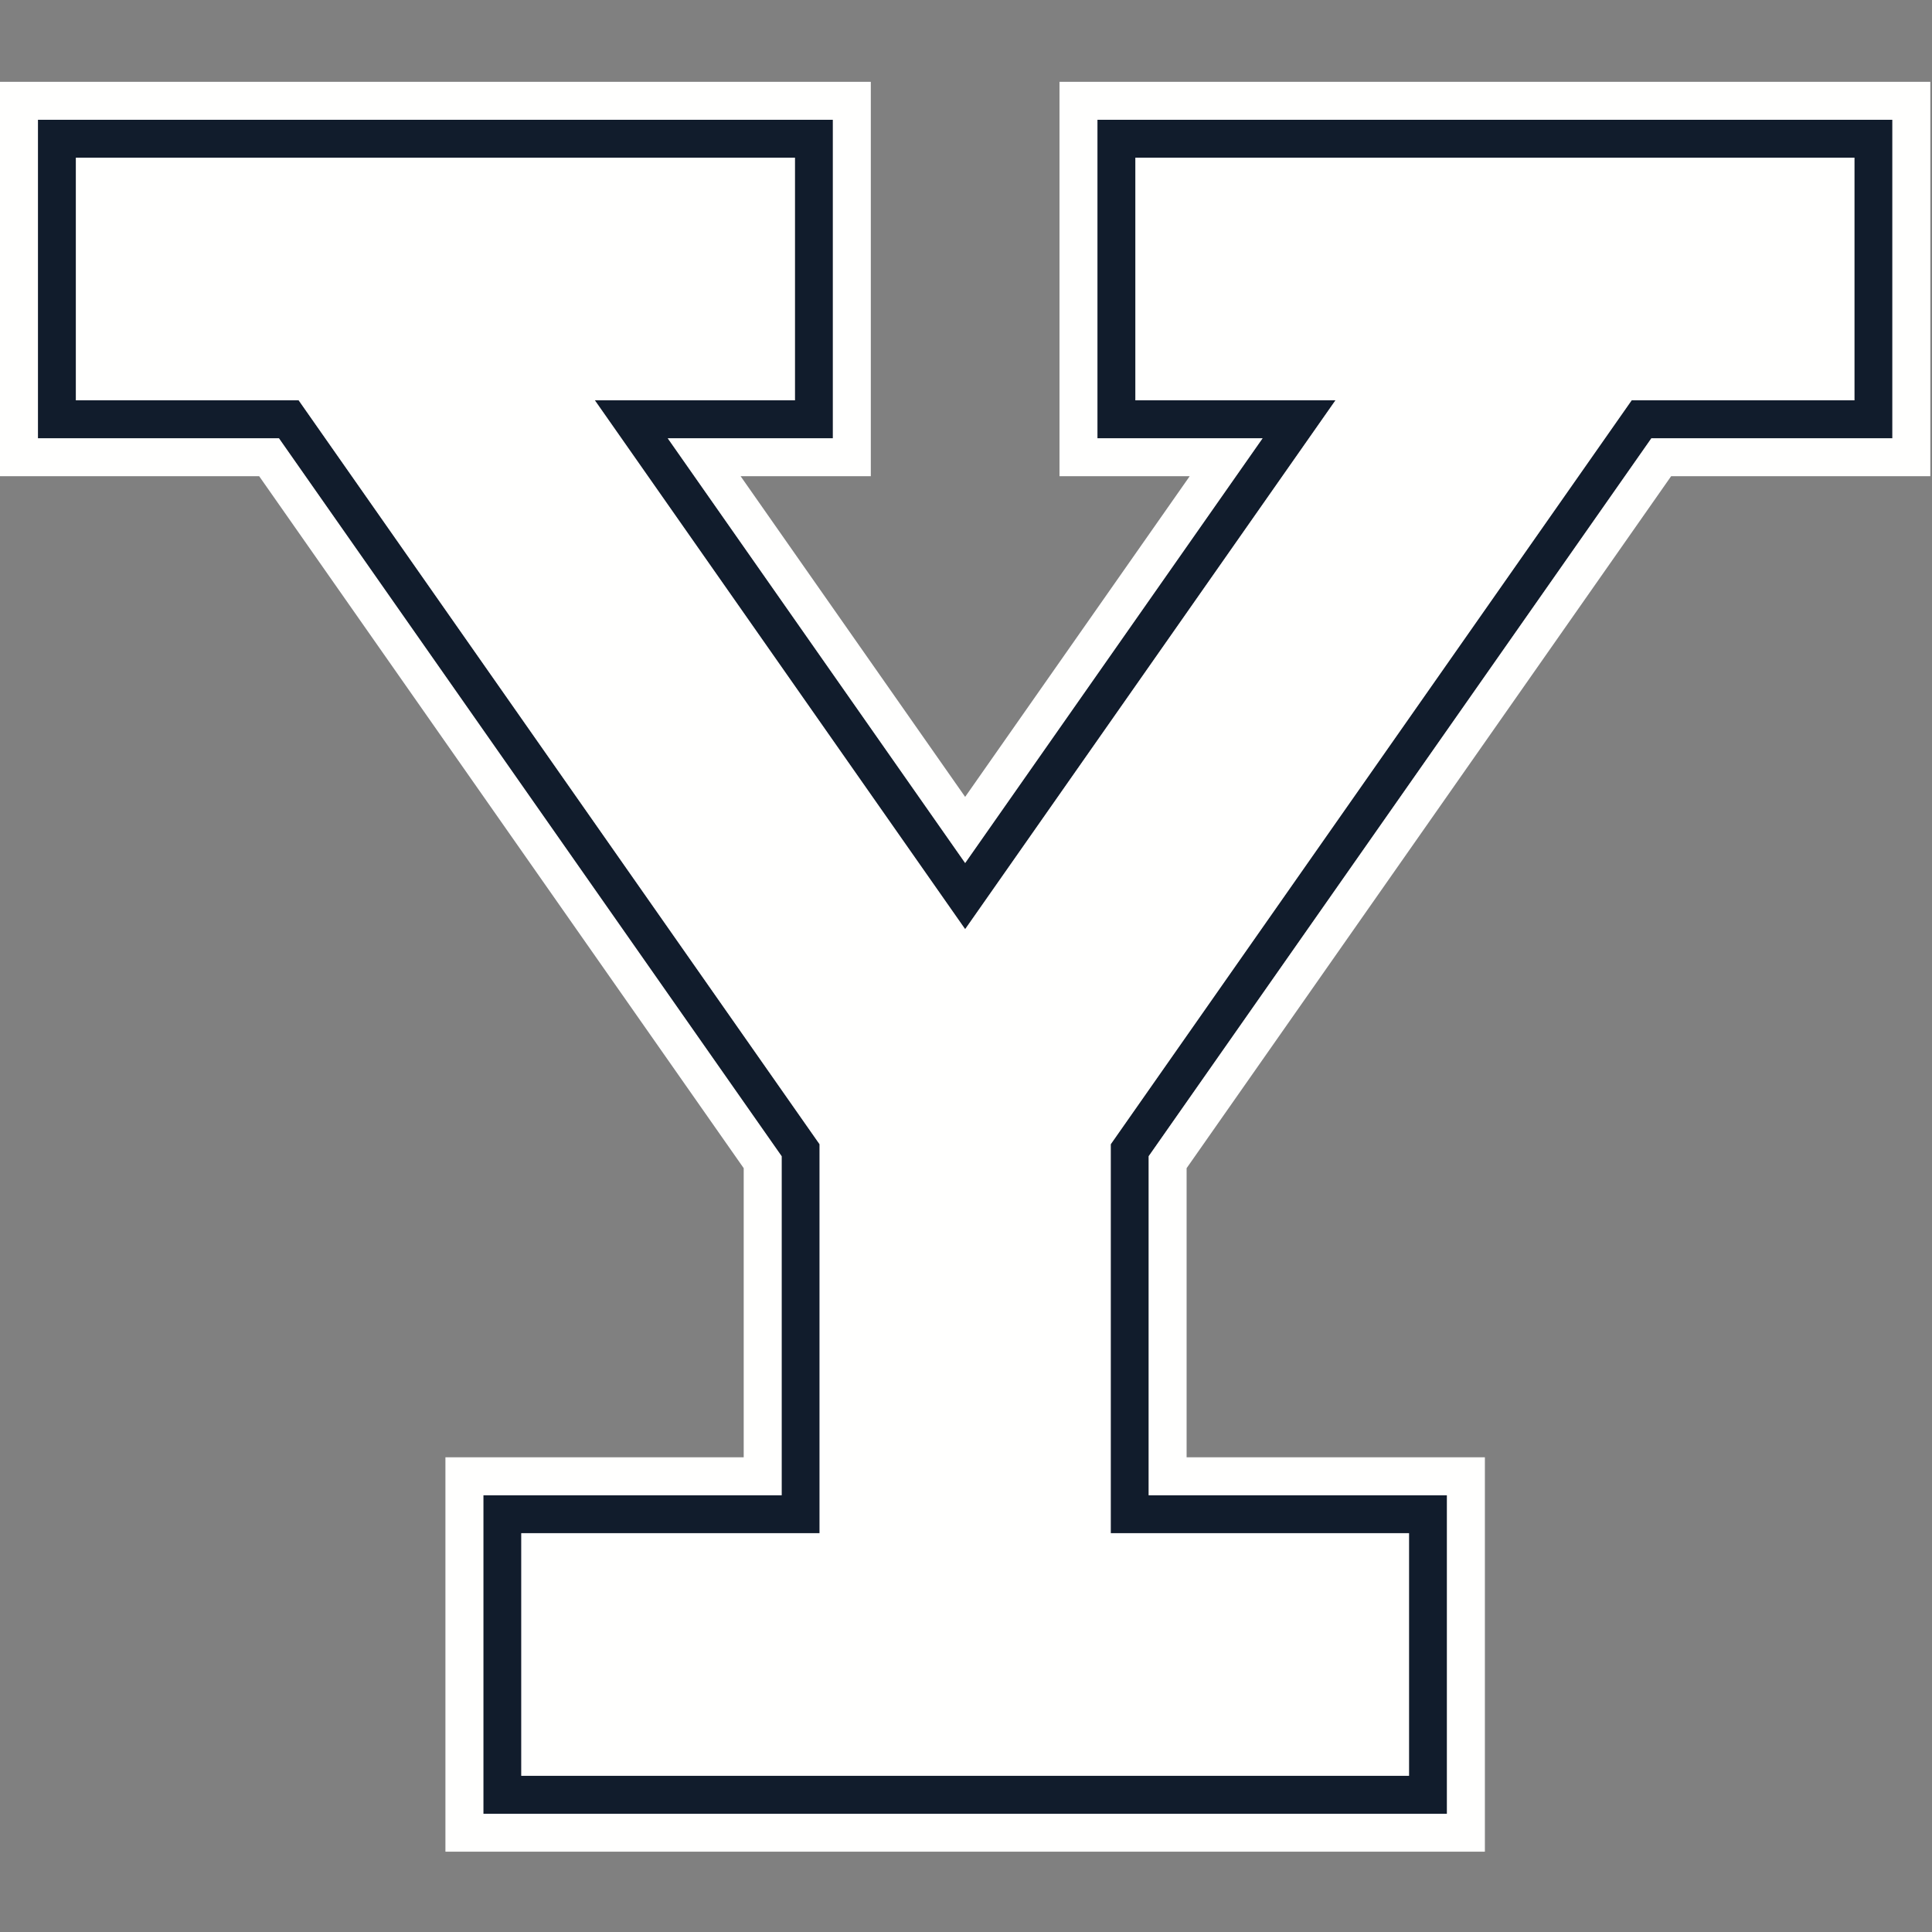
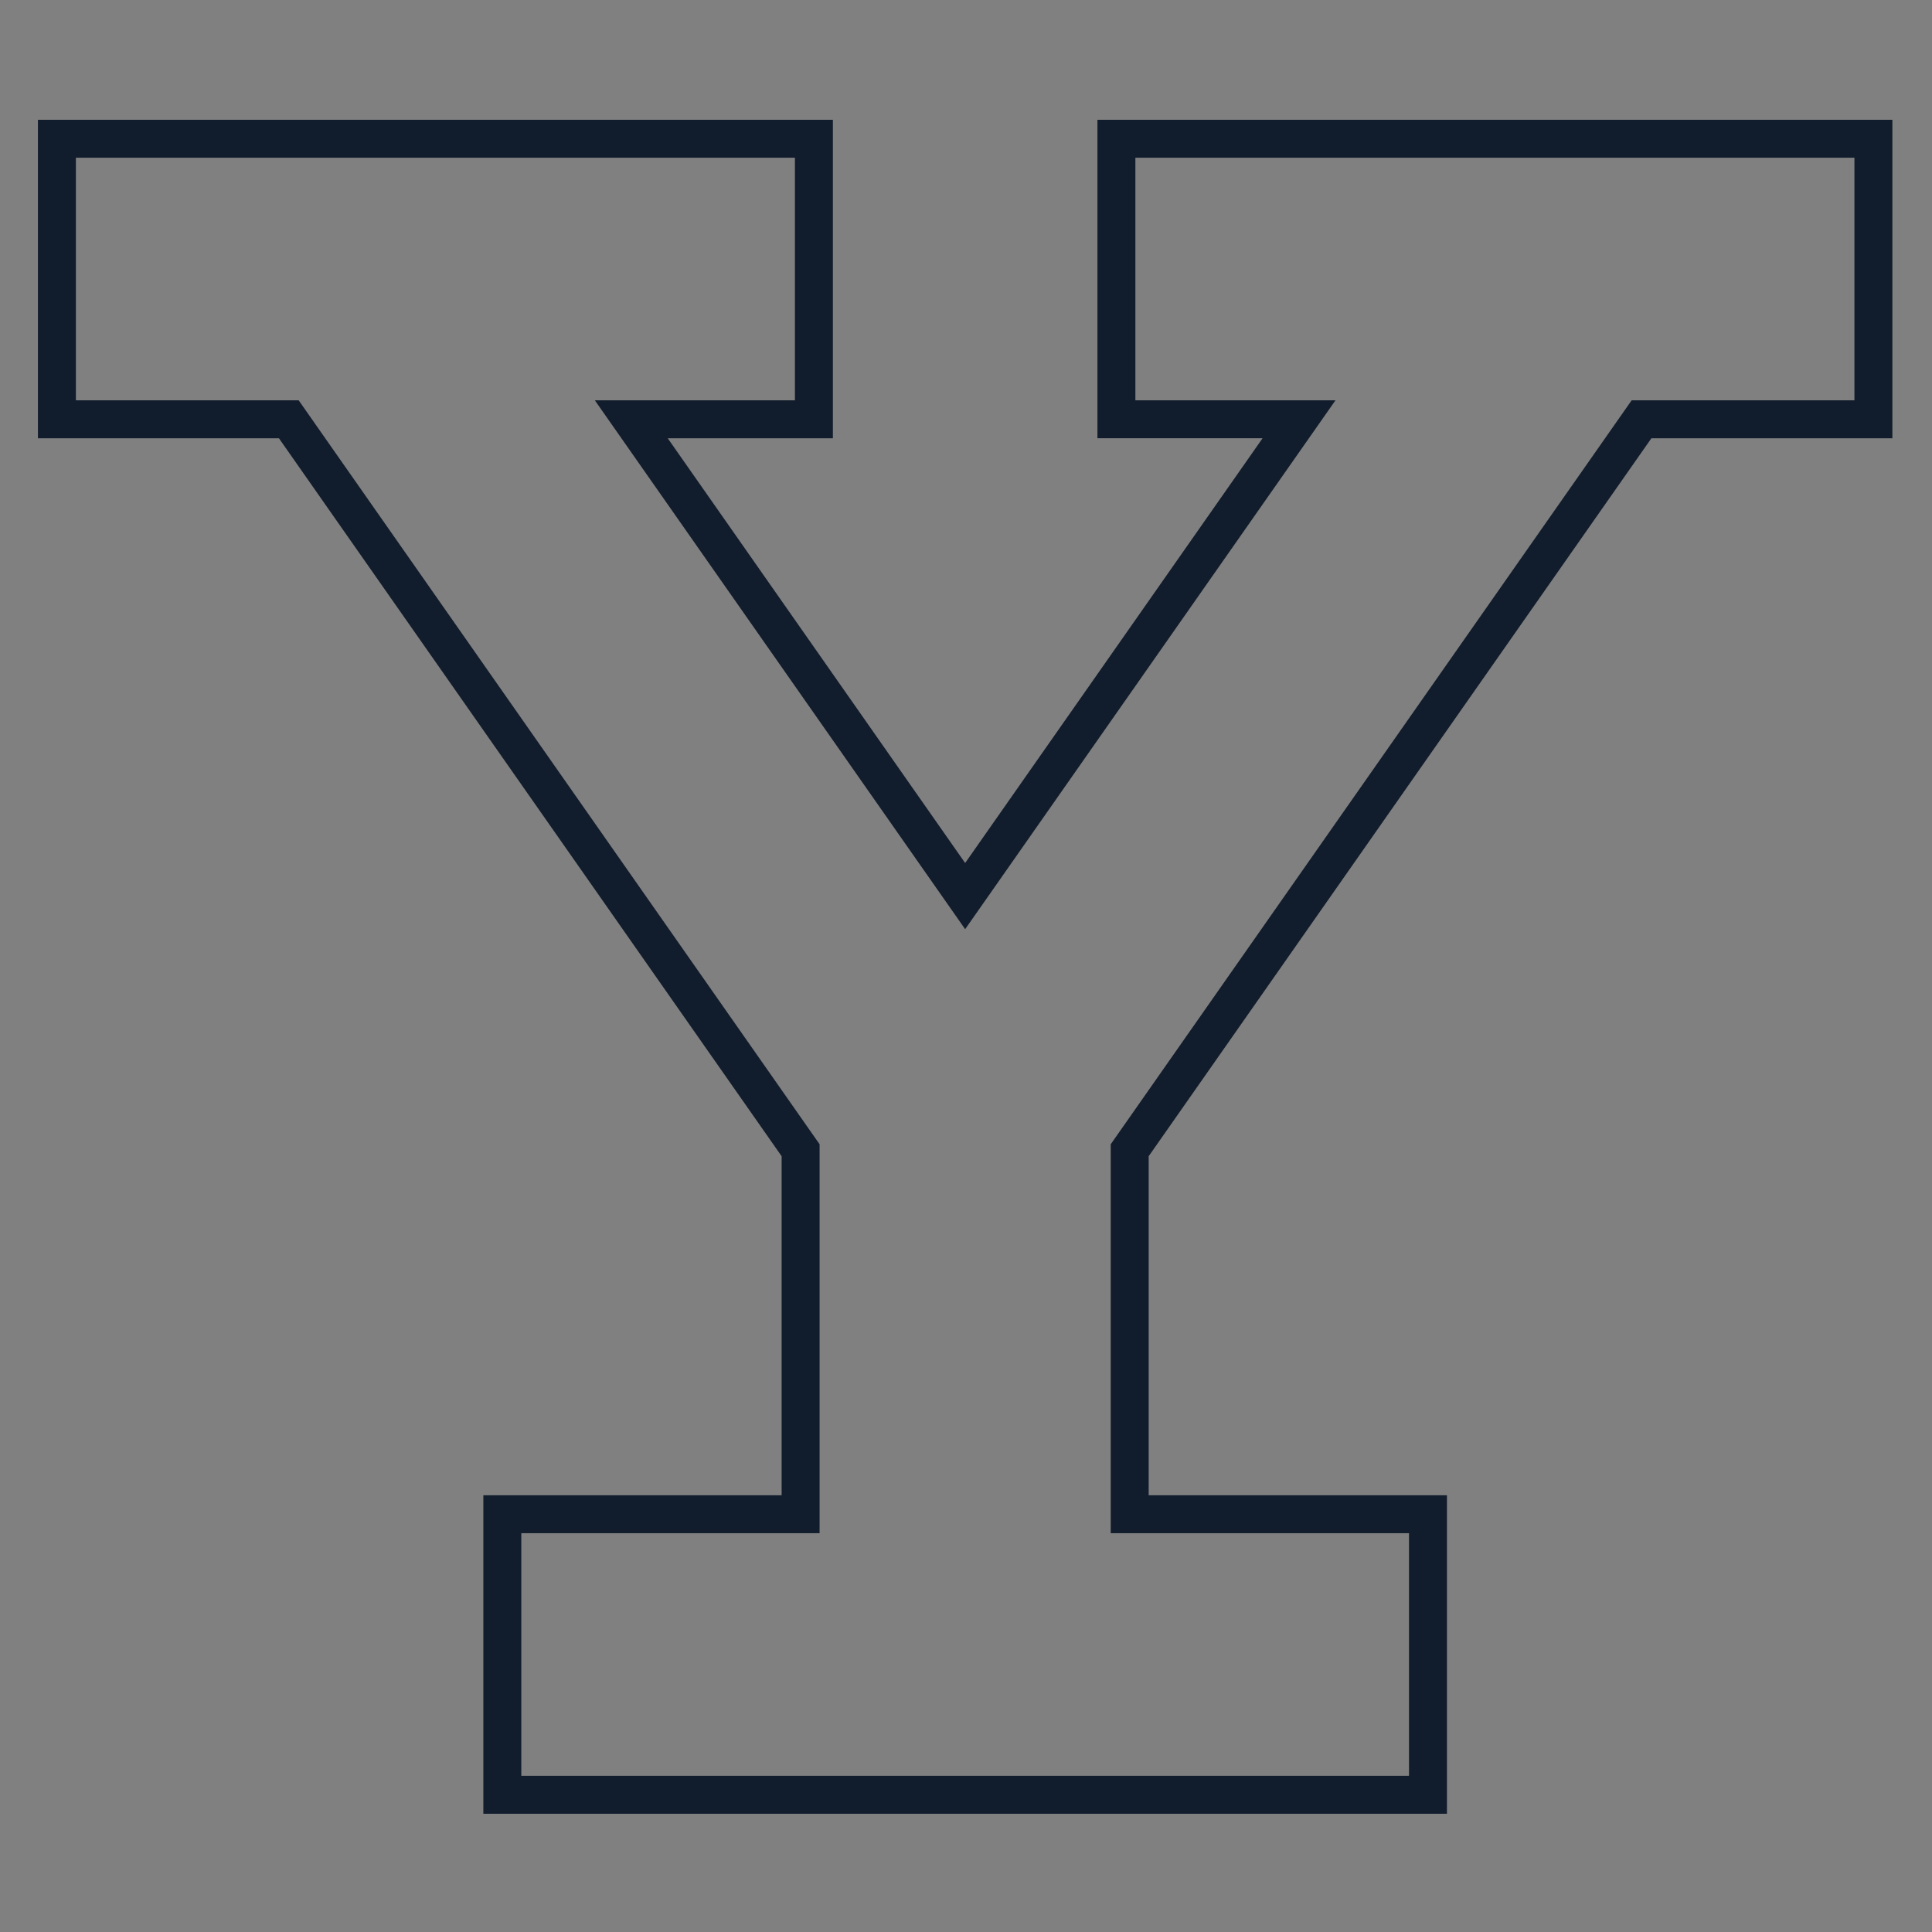
<svg xmlns="http://www.w3.org/2000/svg" width="200" height="200">
  <rect width="100%" height="100%" fill="#808080" stroke="none" />
  <g fill="none" fill-rule="evenodd">
    <path fill="#111C2C" d="M191.97 41.441h-23.062l-53.925 77.012v40.262h30.877v25.116H53.965v-25.116h30.878v-40.262L30.918 41.441H7.855V16.325h74.436v25.116H61.578l38.334 54.747 38.335-54.747h-20.713V16.325h74.436zm-78.364-29.043v32.97h17.096L99.912 89.34 69.123 45.37H86.22V12.398H3.927v32.97h24.947l52.041 74.324v35.096H50.037v32.97h99.75v-32.97H118.91v-35.096l52.042-74.323h24.946V12.398z" />
-     <path fill="#FFFFFE" d="M114.983 118.453v40.262h30.877v25.116H53.965v-25.116h30.878v-40.262L30.918 41.441H7.855V16.325h74.436v25.116H61.578l38.334 54.747 38.335-54.747h-20.713V16.325h74.436v25.116h-23.062zm80.915-73.084h-24.946l-52.042 74.323v35.096h30.877v32.97h-99.75v-32.97h30.878v-35.096L28.874 45.369H3.927V12.398H86.22v32.97H69.123l30.79 43.972 30.79-43.971h-17.097V12.398h82.292zM109.678 8.47v40.826h13.48L99.912 82.493 76.668 49.296h13.478V8.47H0v40.826h26.829l50.159 71.634v29.93H46.11v40.826h107.605V150.86h-30.878v-29.93l50.159-71.634h26.83V8.47z" />
  </g>
</svg>